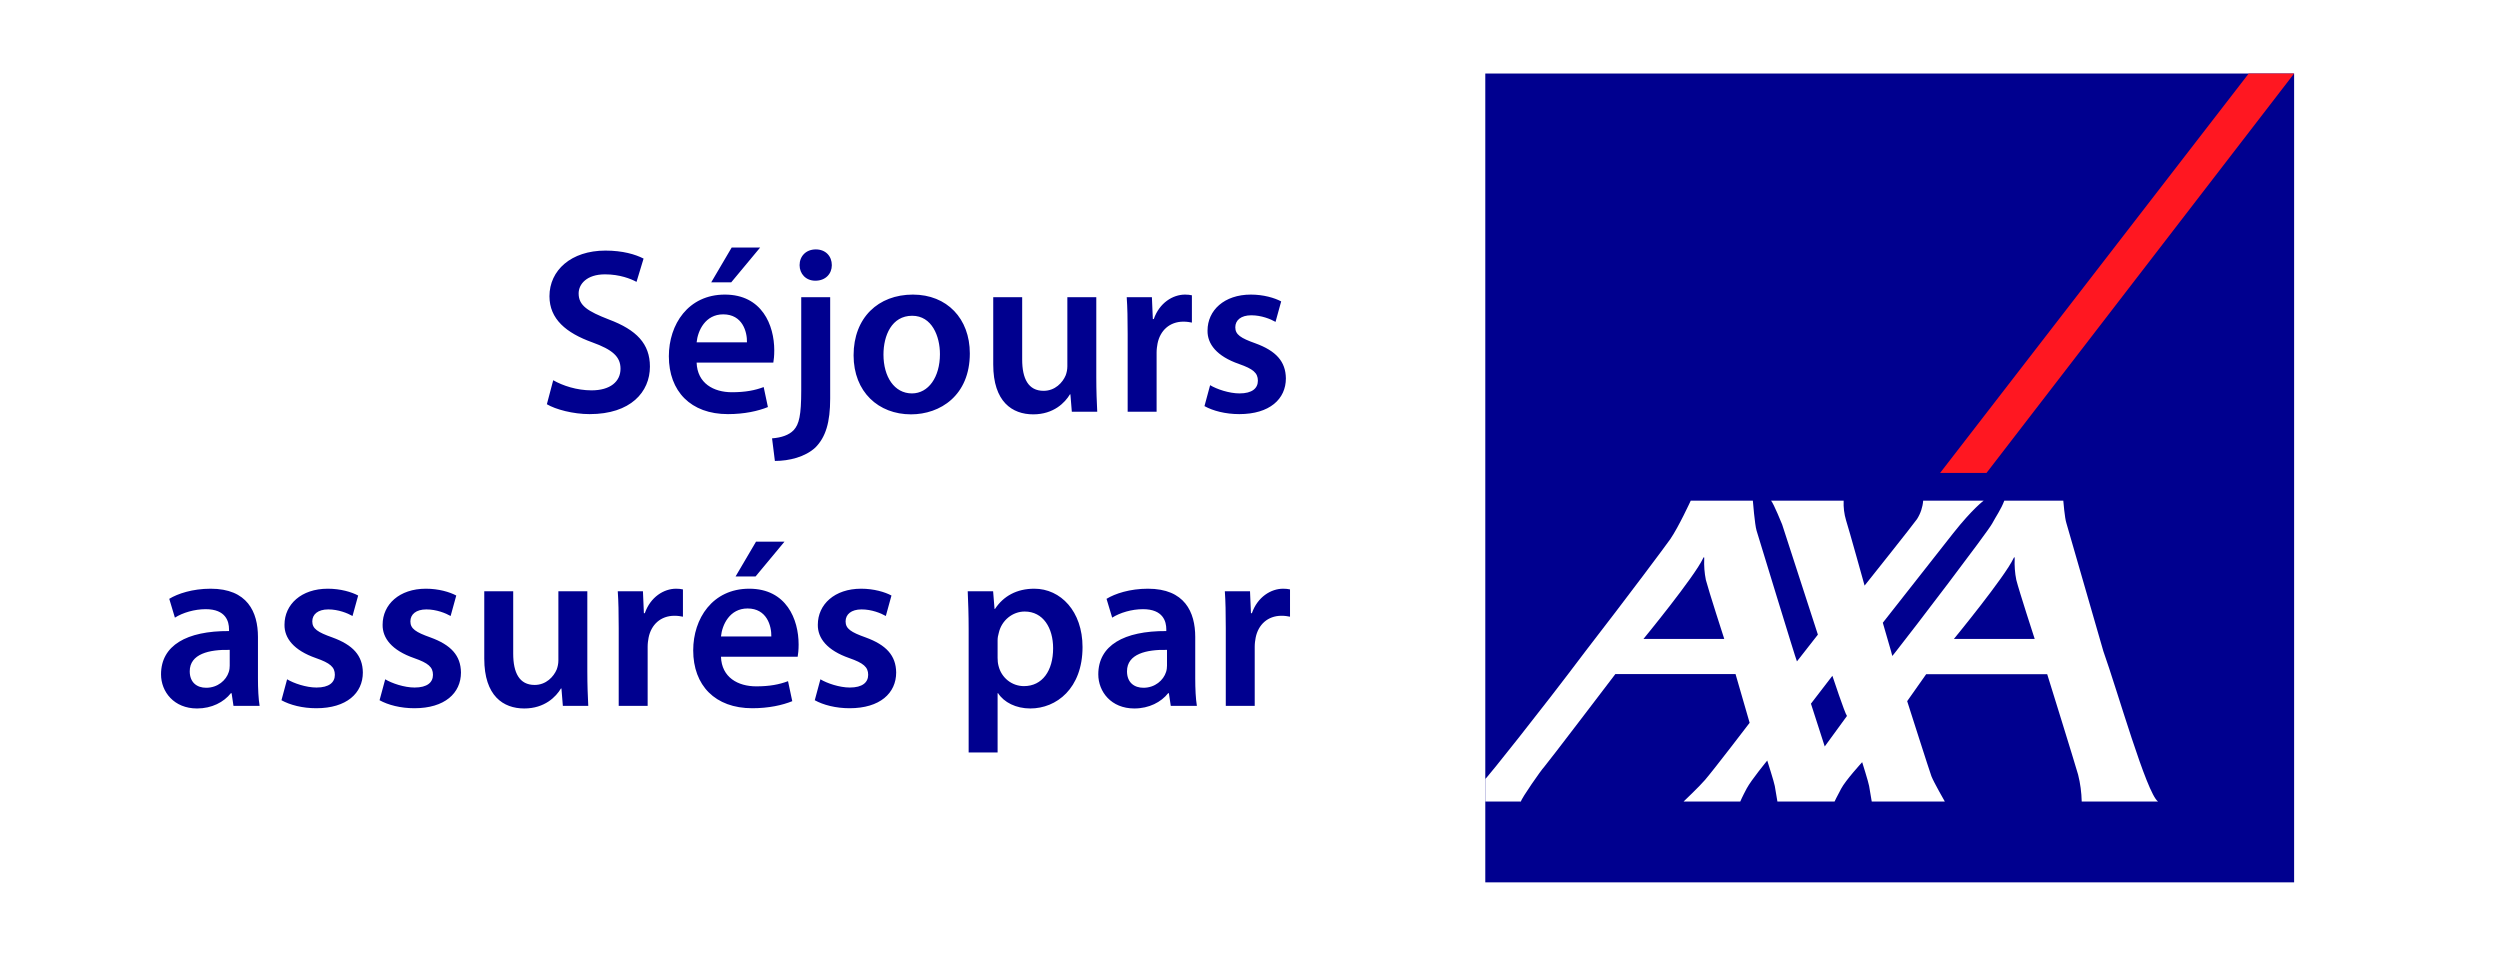
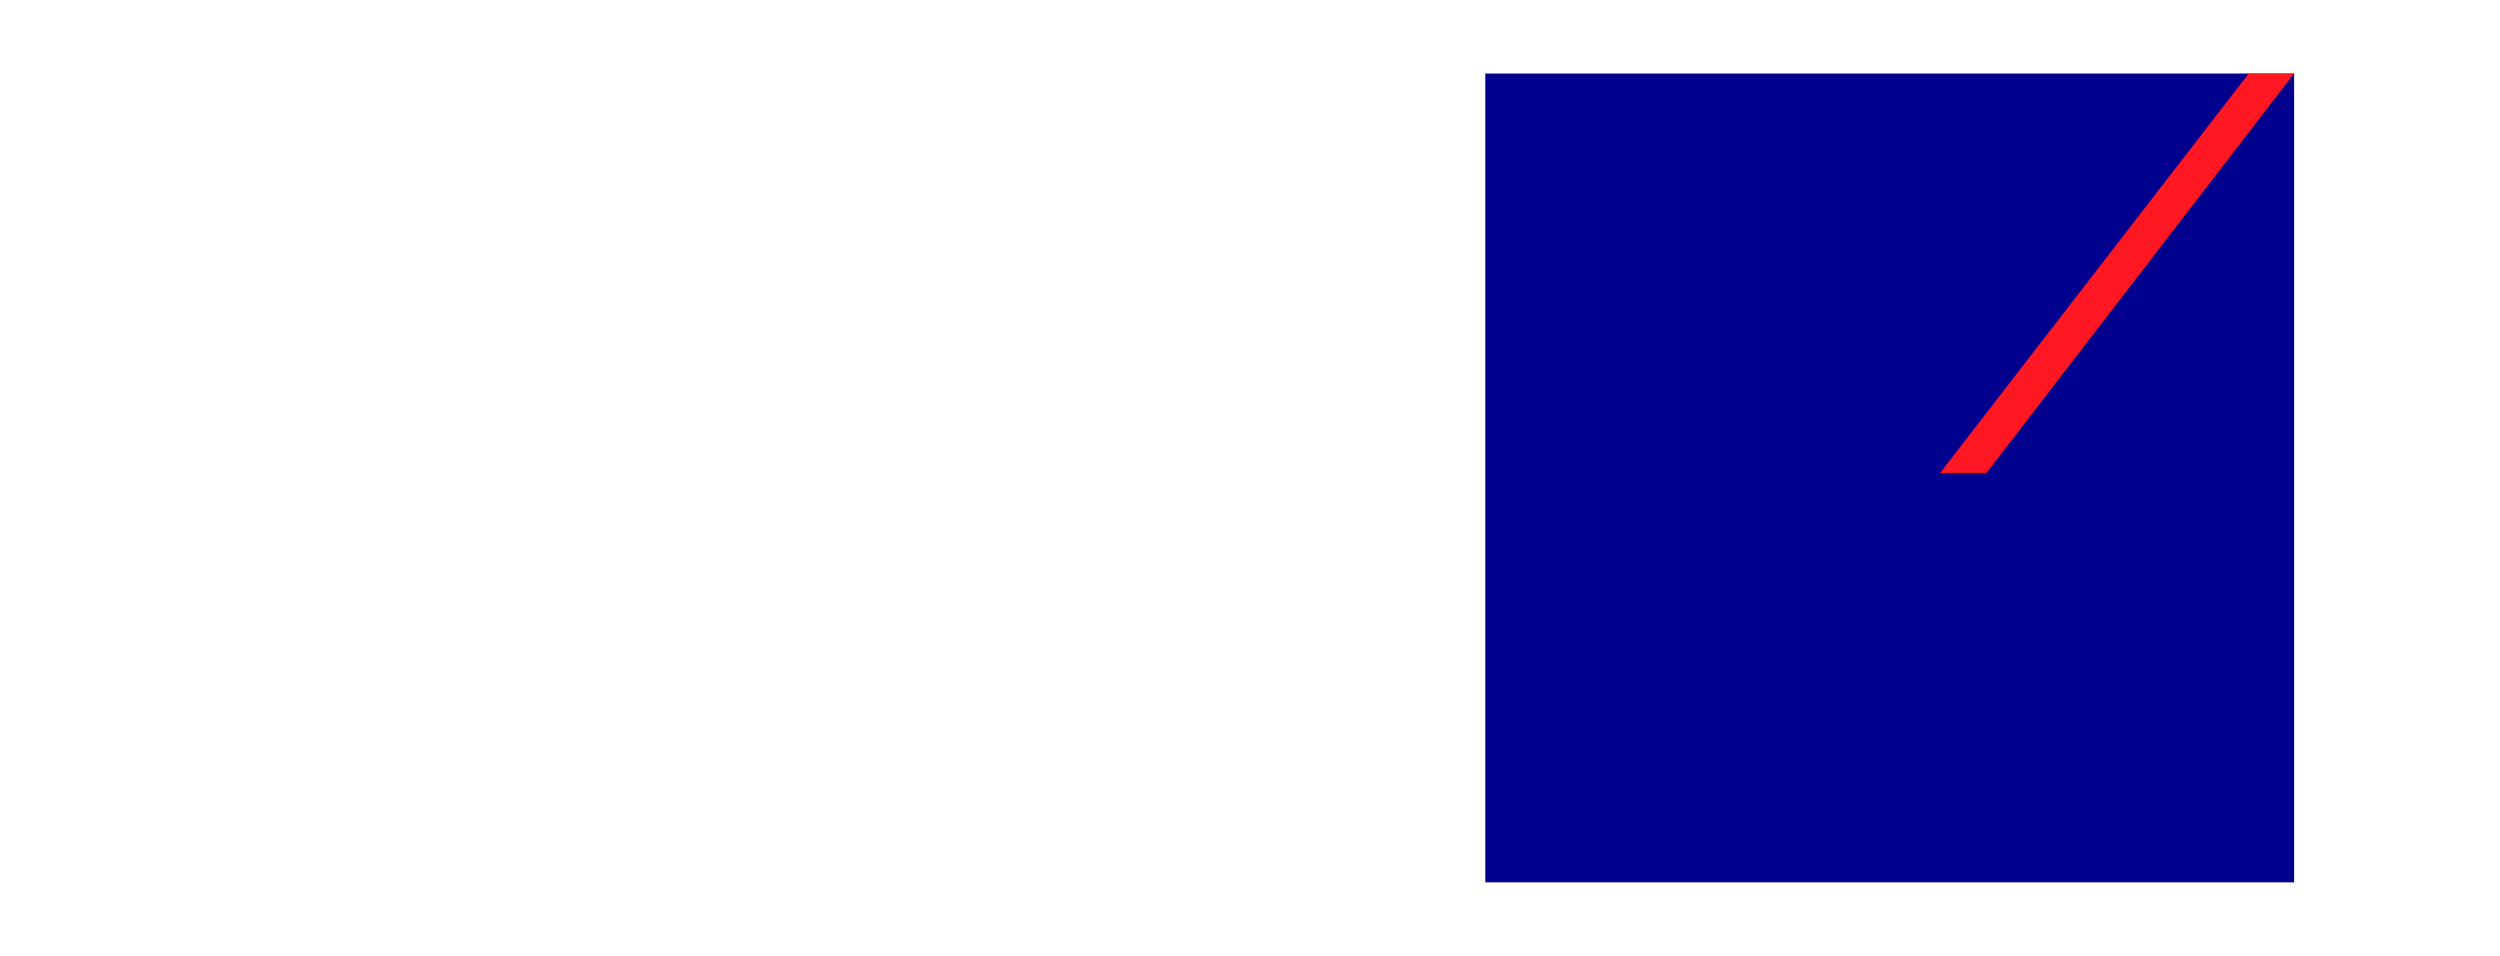
<svg xmlns="http://www.w3.org/2000/svg" width="170" height="65" viewBox="0 0 170 65" fill="none">
-   <rect width="170" height="65" fill="white" />
  <path d="M156 5H101V60H156V5Z" fill="#00008F" />
  <path d="M131.926 32.161H135.081L156 5H152.913L131.926 32.161Z" fill="#FF1721" />
-   <path d="M143.029 44.284C143.987 46.967 145.965 53.949 146.745 54.503H141.557C141.543 53.887 141.461 53.271 141.311 52.676C141.085 51.875 139.209 45.844 139.209 45.844H130.981L129.688 47.679C129.688 47.679 131.241 52.546 131.337 52.785C131.508 53.217 132.248 54.503 132.248 54.503H127.278C127.278 54.503 127.148 53.757 127.1 53.449C127.059 53.196 126.628 51.827 126.628 51.827C126.628 51.827 125.498 53.059 125.197 53.634C124.889 54.202 124.752 54.503 124.752 54.503H120.864C120.864 54.503 120.734 53.757 120.686 53.449C120.645 53.196 120.173 51.717 120.173 51.717C120.173 51.717 119.085 53.038 118.777 53.614C118.469 54.188 118.339 54.503 118.339 54.503H114.485C114.485 54.503 115.573 53.47 115.95 53.025C116.593 52.272 118.975 49.151 118.975 49.151L118.017 45.837H109.844C109.844 45.837 105.182 51.964 104.998 52.156C104.813 52.34 103.451 54.291 103.423 54.503H101V52.963C101.027 52.929 101.062 52.902 101.096 52.867C101.171 52.813 104.628 48.521 107.811 44.284C110.665 40.594 113.348 37.001 113.581 36.658C114.149 35.83 114.971 34.044 114.971 34.044H119.194C119.194 34.044 119.324 35.686 119.447 36.083C119.557 36.432 122.131 44.886 122.192 44.975L123.616 43.154L121.186 35.666C121.186 35.666 120.618 34.256 120.433 34.044H125.368C125.348 34.495 125.403 34.947 125.533 35.385C125.731 36.001 126.792 39.821 126.792 39.821C126.792 39.821 130.16 35.597 130.358 35.296C130.598 34.92 130.742 34.488 130.776 34.044H134.89C134.89 34.044 134.137 34.591 132.816 36.261C132.371 36.823 128.031 42.347 128.031 42.347C128.031 42.347 128.408 43.64 128.592 44.284C128.64 44.468 128.675 44.592 128.675 44.605C128.675 44.612 128.77 44.496 128.935 44.284C130.057 42.867 135.157 36.179 135.465 35.604C135.711 35.139 136.081 34.618 136.293 34.044H140.304C140.304 34.044 140.4 35.241 140.516 35.577L143.029 44.284ZM136.923 37.959C136.334 39.225 132.864 43.449 132.864 43.449H138.36C138.36 43.449 137.292 40.17 137.108 39.431C137.012 38.958 136.978 38.472 136.998 37.993C136.998 37.925 136.984 37.815 136.923 37.959ZM115.813 37.959C115.224 39.225 111.754 43.449 111.754 43.449H117.25C117.25 43.449 116.189 40.17 115.998 39.431C115.902 38.958 115.867 38.472 115.888 37.993C115.895 37.925 115.881 37.815 115.813 37.959ZM124.082 50.759L125.594 48.685C125.457 48.535 124.602 45.954 124.602 45.954L123.144 47.85L124.082 50.759Z" fill="white" />
-   <path d="M37.187 27.488L37.619 25.856C38.259 26.224 39.219 26.544 40.227 26.544C41.491 26.544 42.195 25.952 42.195 25.072C42.195 24.256 41.651 23.776 40.275 23.28C38.499 22.64 37.363 21.696 37.363 20.144C37.363 18.384 38.835 17.04 41.171 17.04C42.339 17.04 43.203 17.296 43.763 17.584L43.283 19.168C42.899 18.96 42.147 18.656 41.139 18.656C39.891 18.656 39.347 19.328 39.347 19.952C39.347 20.784 39.971 21.168 41.411 21.728C43.283 22.432 44.195 23.376 44.195 24.928C44.195 26.656 42.883 28.16 40.099 28.16C38.963 28.16 37.779 27.84 37.187 27.488ZM52.586 24.656H47.37C47.418 26.064 48.522 26.672 49.77 26.672C50.682 26.672 51.338 26.544 51.93 26.32L52.218 27.68C51.546 27.952 50.618 28.16 49.498 28.16C46.97 28.16 45.482 26.608 45.482 24.224C45.482 22.064 46.794 20.032 49.29 20.032C51.818 20.032 52.65 22.112 52.65 23.824C52.65 24.192 52.618 24.48 52.586 24.656ZM47.37 23.28H50.794C50.81 22.56 50.49 21.376 49.178 21.376C47.962 21.376 47.45 22.48 47.37 23.28ZM49.754 16.832H51.69L49.722 19.2H48.362L49.754 16.832ZM52.692 31.344L52.5 29.808C53.14 29.76 53.652 29.584 53.972 29.248C54.34 28.848 54.484 28.24 54.484 26.544V20.208H56.452V27.104C56.452 28.72 56.148 29.728 55.444 30.432C54.756 31.072 53.668 31.344 52.692 31.344ZM55.476 16.96C56.148 16.96 56.564 17.424 56.564 18.032C56.564 18.608 56.148 19.088 55.444 19.088C54.788 19.088 54.372 18.608 54.372 18.032C54.372 17.424 54.804 16.96 55.476 16.96ZM62.076 20.032C64.396 20.032 65.948 21.664 65.948 24.032C65.948 26.896 63.932 28.176 61.948 28.176C59.74 28.176 58.044 26.656 58.044 24.16C58.044 21.6 59.724 20.032 62.076 20.032ZM62.028 21.472C60.636 21.472 60.076 22.816 60.076 24.112C60.076 25.616 60.812 26.752 62.012 26.752C63.132 26.752 63.916 25.648 63.916 24.08C63.916 22.864 63.372 21.472 62.028 21.472ZM74.548 20.208V25.664C74.548 26.592 74.58 27.36 74.612 28H72.884L72.788 26.816H72.756C72.42 27.376 71.652 28.176 70.26 28.176C68.836 28.176 67.54 27.328 67.54 24.784V20.208H69.508V24.448C69.508 25.744 69.924 26.576 70.964 26.576C71.748 26.576 72.26 26.016 72.468 25.52C72.532 25.344 72.58 25.136 72.58 24.912V20.208H74.548ZM76.681 28V22.72C76.681 21.664 76.665 20.912 76.617 20.208H78.329L78.393 21.696H78.457C78.841 20.592 79.753 20.032 80.585 20.032C80.777 20.032 80.889 20.048 81.049 20.08V21.936C80.889 21.904 80.713 21.872 80.473 21.872C79.529 21.872 78.889 22.48 78.713 23.36C78.681 23.536 78.649 23.744 78.649 23.968V28H76.681ZM81.904 27.616L82.288 26.192C82.736 26.464 83.584 26.752 84.288 26.752C85.152 26.752 85.536 26.4 85.536 25.888C85.536 25.36 85.216 25.088 84.256 24.752C82.736 24.224 82.096 23.392 82.112 22.48C82.112 21.104 83.248 20.032 85.056 20.032C85.92 20.032 86.672 20.256 87.12 20.496L86.736 21.888C86.4 21.696 85.776 21.44 85.088 21.44C84.384 21.44 84 21.776 84 22.256C84 22.752 84.368 22.992 85.36 23.344C86.768 23.856 87.424 24.576 87.44 25.728C87.44 27.136 86.336 28.16 84.272 28.16C83.328 28.16 82.48 27.936 81.904 27.616ZM17.654 48H15.877L15.749 47.136H15.701C15.222 47.744 14.405 48.176 13.398 48.176C11.829 48.176 10.95 47.04 10.95 45.856C10.95 43.888 12.694 42.896 15.573 42.912V42.784C15.573 42.272 15.366 41.424 13.989 41.424C13.222 41.424 12.421 41.664 11.893 42L11.509 40.72C12.085 40.368 13.094 40.032 14.325 40.032C16.822 40.032 17.541 41.616 17.541 43.312V46.128C17.541 46.832 17.573 47.52 17.654 48ZM15.621 45.264V44.192C14.229 44.16 12.902 44.464 12.902 45.648C12.902 46.416 13.398 46.768 14.021 46.768C14.806 46.768 15.382 46.256 15.557 45.696C15.605 45.552 15.621 45.392 15.621 45.264ZM19.139 47.616L19.523 46.192C19.971 46.464 20.819 46.752 21.523 46.752C22.387 46.752 22.77 46.4 22.77 45.888C22.77 45.36 22.451 45.088 21.491 44.752C19.971 44.224 19.331 43.392 19.346 42.48C19.346 41.104 20.483 40.032 22.291 40.032C23.154 40.032 23.907 40.256 24.355 40.496L23.971 41.888C23.634 41.696 23.011 41.44 22.323 41.44C21.619 41.44 21.235 41.776 21.235 42.256C21.235 42.752 21.602 42.992 22.595 43.344C24.003 43.856 24.659 44.576 24.674 45.728C24.674 47.136 23.57 48.16 21.506 48.16C20.562 48.16 19.715 47.936 19.139 47.616ZM25.81 47.616L26.194 46.192C26.642 46.464 27.49 46.752 28.194 46.752C29.058 46.752 29.442 46.4 29.442 45.888C29.442 45.36 29.122 45.088 28.162 44.752C26.642 44.224 26.002 43.392 26.018 42.48C26.018 41.104 27.154 40.032 28.962 40.032C29.826 40.032 30.578 40.256 31.026 40.496L30.642 41.888C30.306 41.696 29.682 41.44 28.994 41.44C28.29 41.44 27.906 41.776 27.906 42.256C27.906 42.752 28.274 42.992 29.266 43.344C30.674 43.856 31.33 44.576 31.346 45.728C31.346 47.136 30.242 48.16 28.178 48.16C27.234 48.16 26.386 47.936 25.81 47.616ZM39.938 40.208V45.664C39.938 46.592 39.97 47.36 40.002 48H38.274L38.178 46.816H38.146C37.81 47.376 37.042 48.176 35.65 48.176C34.226 48.176 32.93 47.328 32.93 44.784V40.208H34.898V44.448C34.898 45.744 35.314 46.576 36.354 46.576C37.138 46.576 37.65 46.016 37.858 45.52C37.922 45.344 37.97 45.136 37.97 44.912V40.208H39.938ZM42.072 48V42.72C42.072 41.664 42.056 40.912 42.008 40.208H43.72L43.784 41.696H43.848C44.232 40.592 45.144 40.032 45.976 40.032C46.168 40.032 46.28 40.048 46.44 40.08V41.936C46.28 41.904 46.104 41.872 45.864 41.872C44.92 41.872 44.28 42.48 44.104 43.36C44.072 43.536 44.04 43.744 44.04 43.968V48H42.072ZM54.242 44.656H49.026C49.074 46.064 50.178 46.672 51.426 46.672C52.338 46.672 52.994 46.544 53.586 46.32L53.874 47.68C53.202 47.952 52.274 48.16 51.154 48.16C48.626 48.16 47.138 46.608 47.138 44.224C47.138 42.064 48.45 40.032 50.946 40.032C53.474 40.032 54.306 42.112 54.306 43.824C54.306 44.192 54.274 44.48 54.242 44.656ZM49.026 43.28H52.45C52.466 42.56 52.146 41.376 50.834 41.376C49.618 41.376 49.106 42.48 49.026 43.28ZM51.41 36.832H53.346L51.378 39.2H50.018L51.41 36.832ZM55.404 47.616L55.788 46.192C56.236 46.464 57.084 46.752 57.788 46.752C58.652 46.752 59.036 46.4 59.036 45.888C59.036 45.36 58.716 45.088 57.756 44.752C56.236 44.224 55.596 43.392 55.612 42.48C55.612 41.104 56.748 40.032 58.556 40.032C59.42 40.032 60.172 40.256 60.62 40.496L60.236 41.888C59.9 41.696 59.276 41.44 58.588 41.44C57.884 41.44 57.5 41.776 57.5 42.256C57.5 42.752 57.868 42.992 58.86 43.344C60.268 43.856 60.924 44.576 60.94 45.728C60.94 47.136 59.836 48.16 57.772 48.16C56.828 48.16 55.98 47.936 55.404 47.616ZM65.868 51.168V42.8C65.868 41.776 65.837 40.944 65.805 40.208H67.532L67.629 41.408H67.66C68.237 40.528 69.148 40.032 70.332 40.032C72.124 40.032 73.612 41.568 73.612 44C73.612 46.816 71.837 48.176 70.061 48.176C69.085 48.176 68.269 47.76 67.868 47.136H67.837V51.168H65.868ZM67.837 43.536V44.736C67.837 44.928 67.853 45.104 67.9 45.28C68.093 46.08 68.796 46.656 69.629 46.656C70.876 46.656 71.612 45.616 71.612 44.08C71.612 42.704 70.941 41.584 69.677 41.584C68.861 41.584 68.109 42.176 67.916 43.04C67.868 43.2 67.837 43.376 67.837 43.536ZM81.388 48H79.612L79.484 47.136H79.436C78.956 47.744 78.14 48.176 77.132 48.176C75.564 48.176 74.684 47.04 74.684 45.856C74.684 43.888 76.428 42.896 79.308 42.912V42.784C79.308 42.272 79.1 41.424 77.724 41.424C76.956 41.424 76.156 41.664 75.628 42L75.244 40.72C75.82 40.368 76.828 40.032 78.06 40.032C80.556 40.032 81.276 41.616 81.276 43.312V46.128C81.276 46.832 81.308 47.52 81.388 48ZM79.356 45.264V44.192C77.964 44.16 76.636 44.464 76.636 45.648C76.636 46.416 77.132 46.768 77.756 46.768C78.54 46.768 79.116 46.256 79.292 45.696C79.34 45.552 79.356 45.392 79.356 45.264ZM83.353 48V42.72C83.353 41.664 83.337 40.912 83.289 40.208H85.001L85.065 41.696H85.129C85.513 40.592 86.425 40.032 87.257 40.032C87.449 40.032 87.561 40.048 87.721 40.08V41.936C87.561 41.904 87.385 41.872 87.145 41.872C86.201 41.872 85.561 42.48 85.385 43.36C85.353 43.536 85.321 43.744 85.321 43.968V48H83.353Z" fill="#00008F" />
</svg>